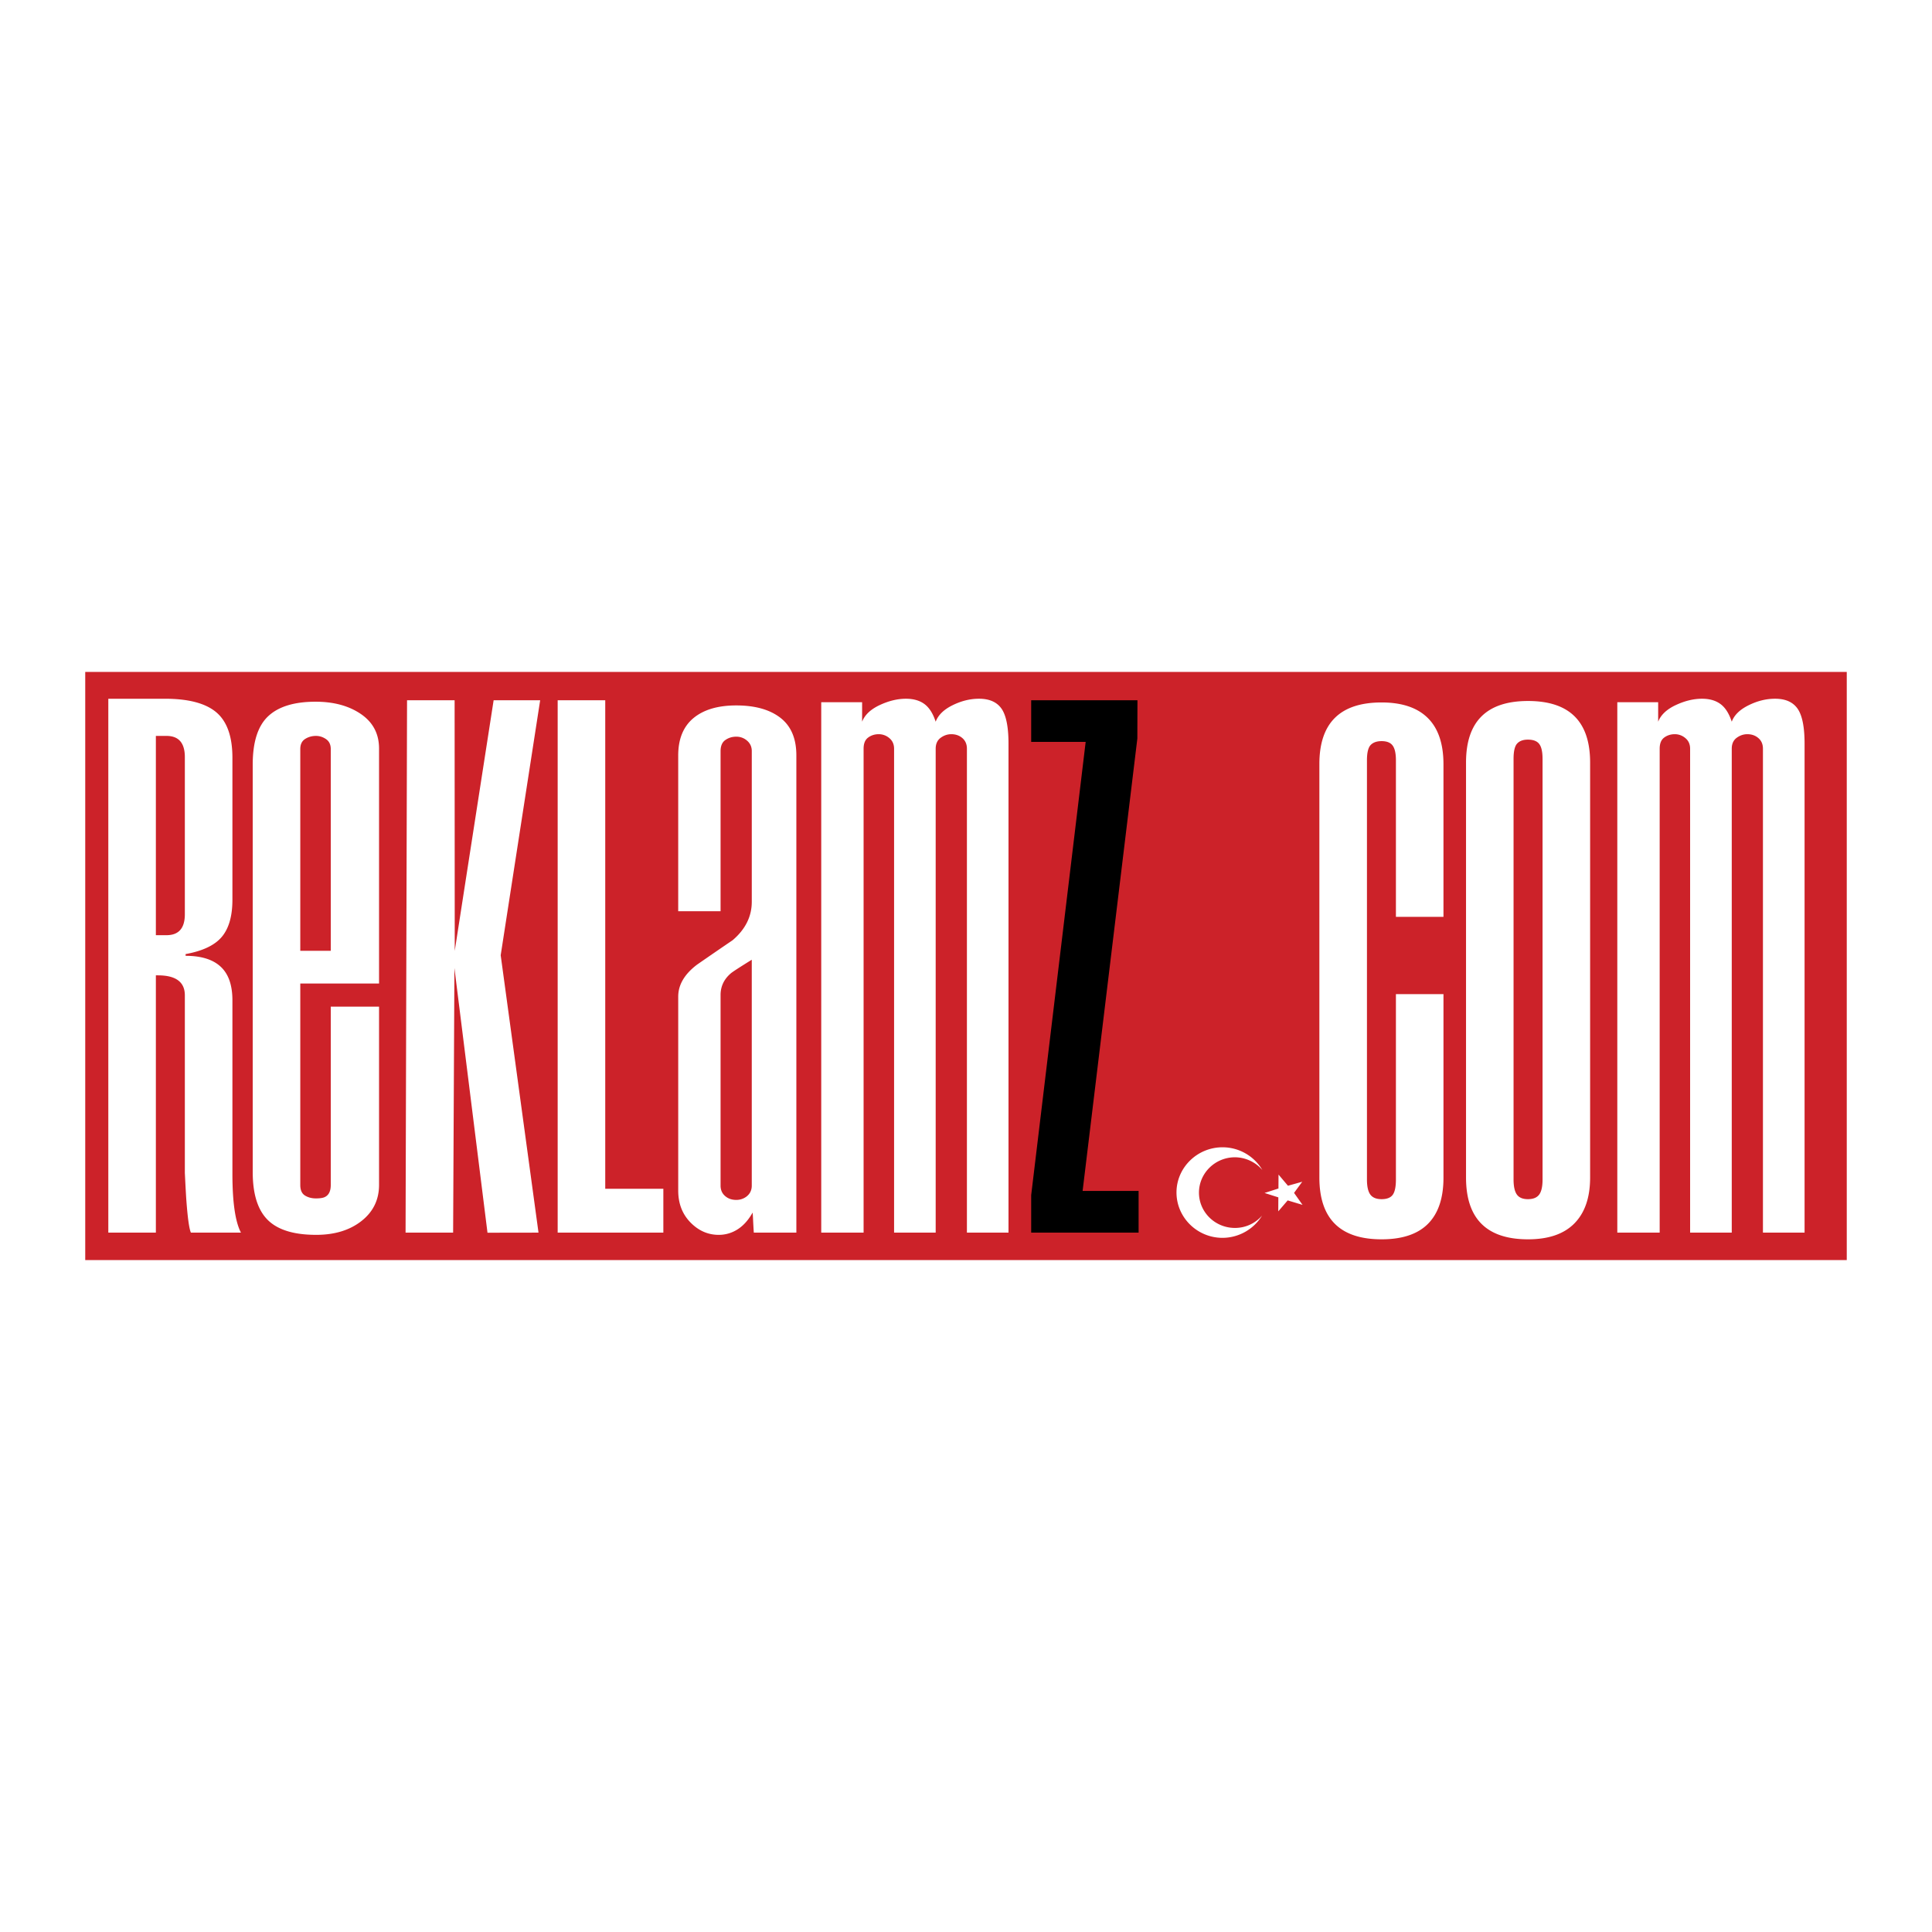
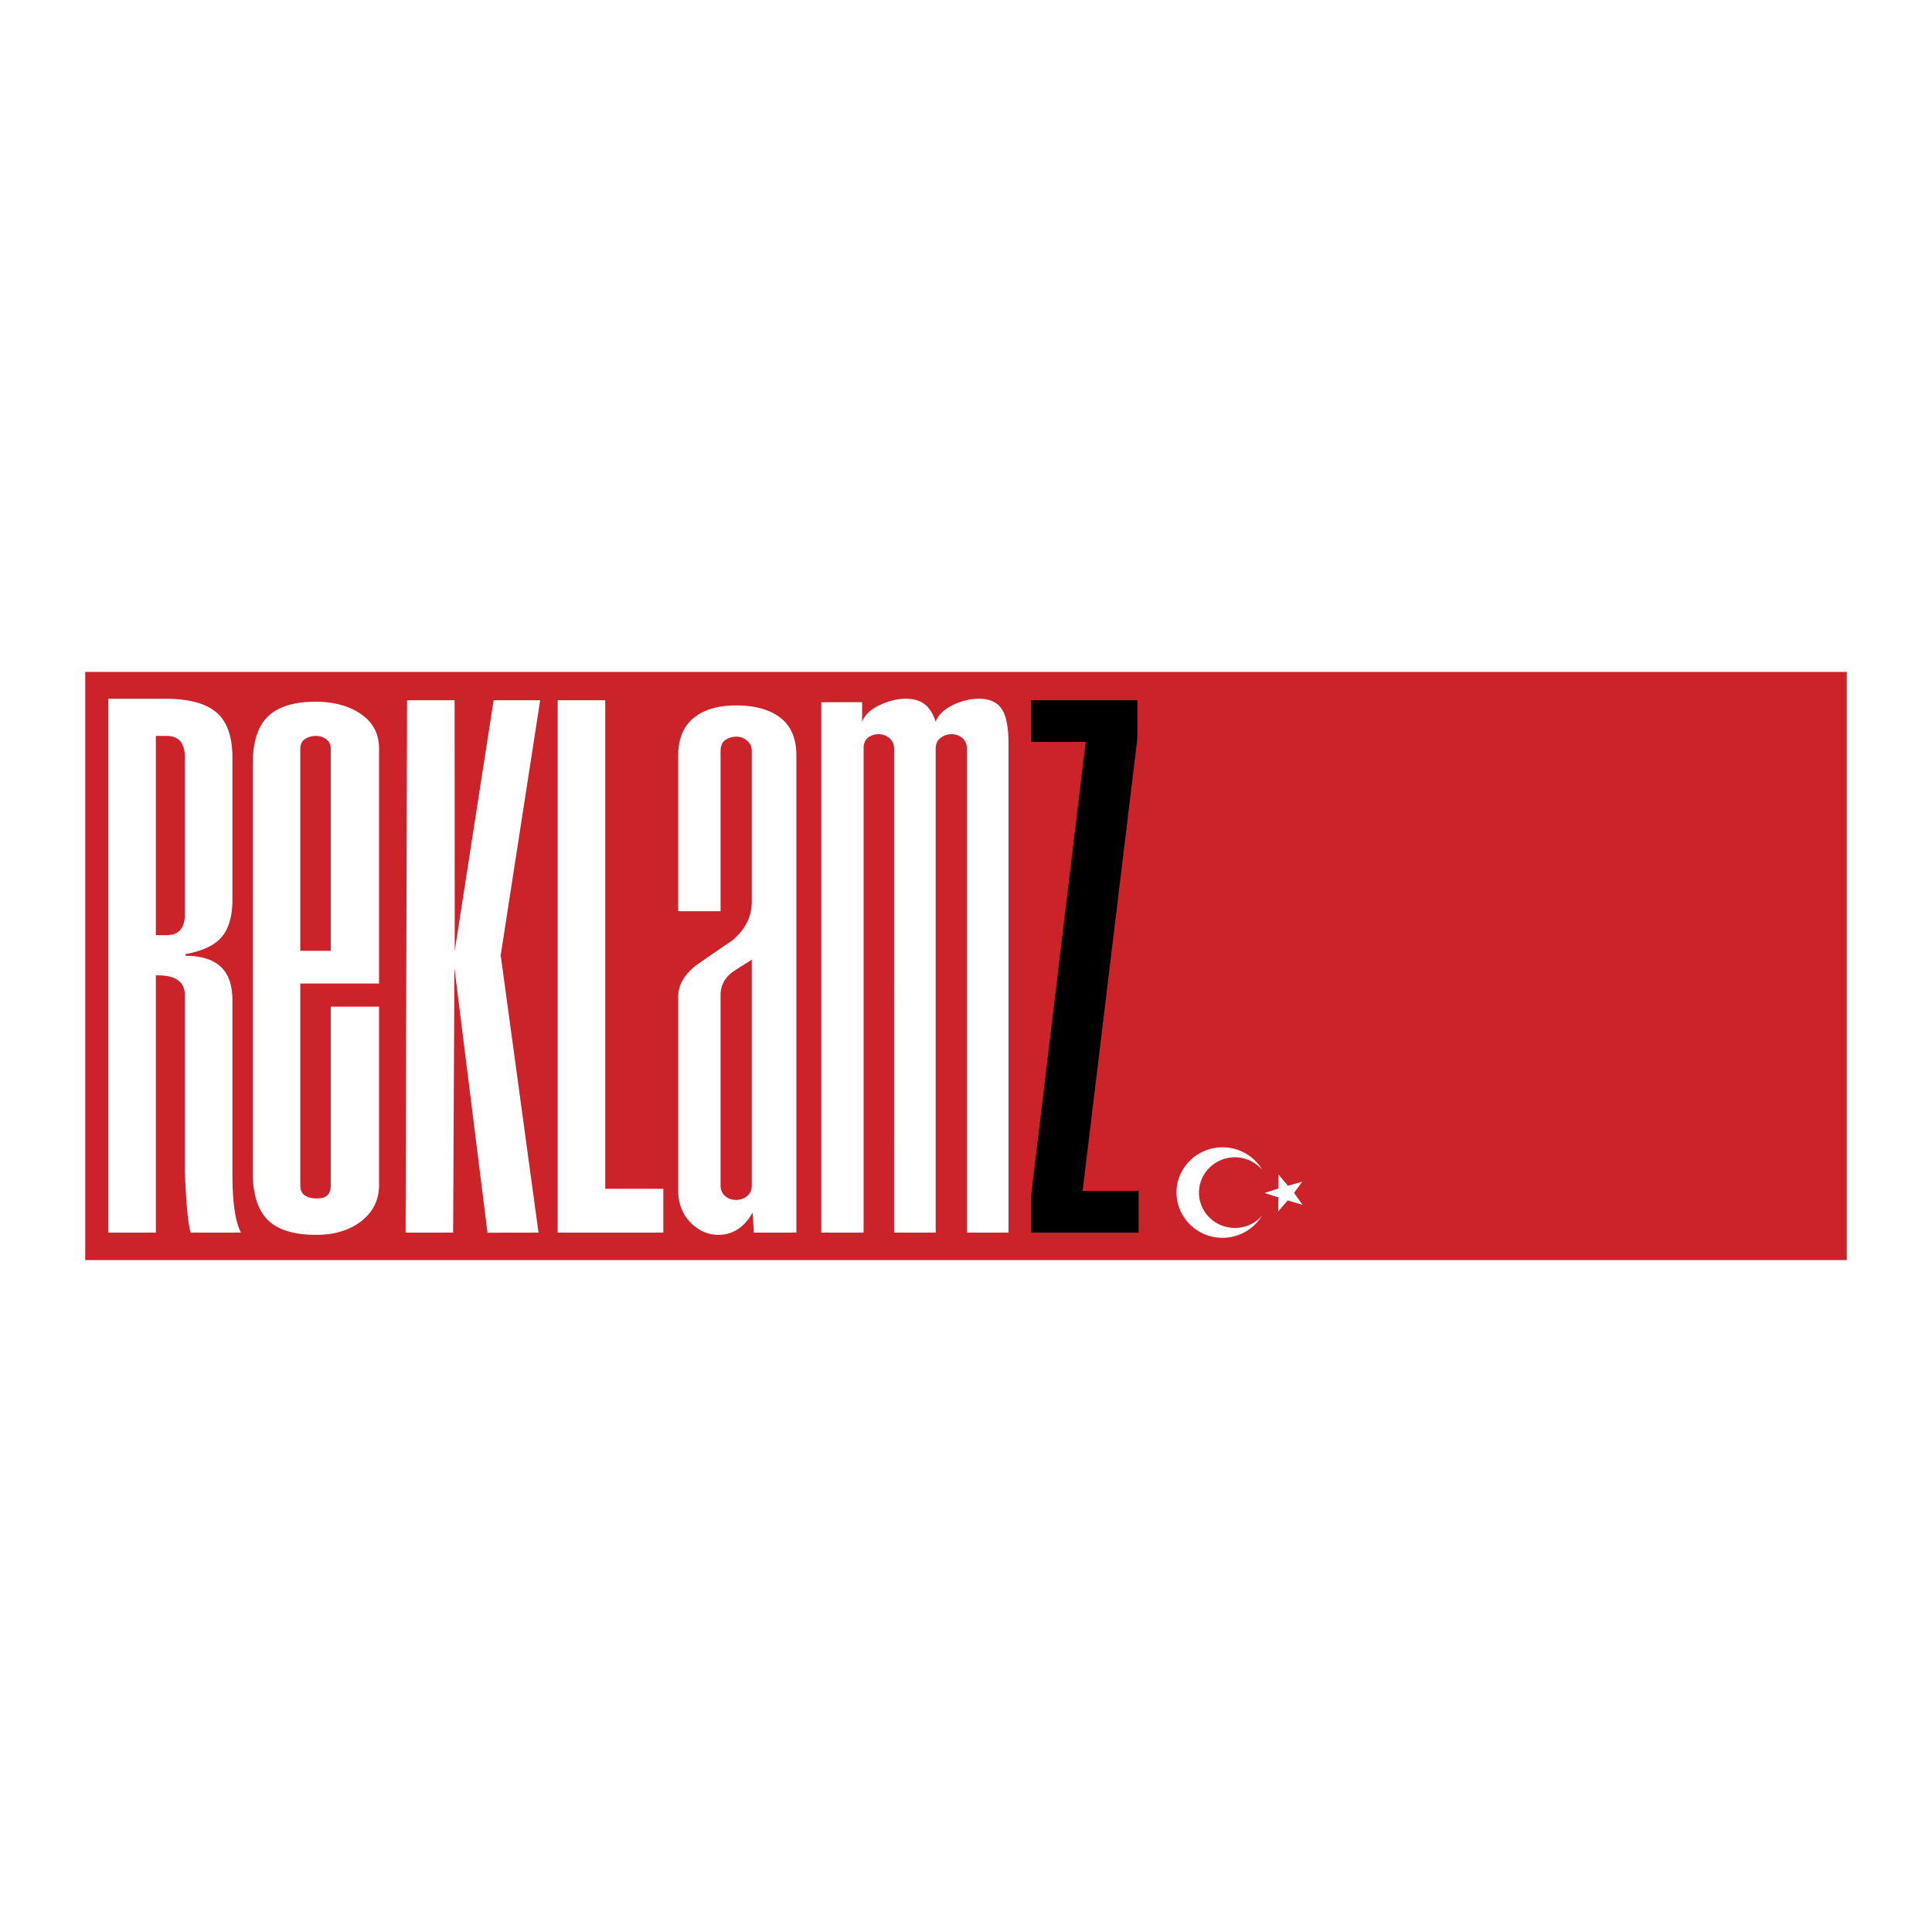
<svg xmlns="http://www.w3.org/2000/svg" width="2500" height="2500" viewBox="0 0 192.756 192.756">
  <g fill-rule="evenodd" clip-rule="evenodd">
-     <path fill="#fff" d="M0 0h192.756v192.756H0V0z" />
-     <path fill="#cc2229" d="M8.504 67.037h175.748v58.682H8.504V67.037z" />
-     <path d="M175.889 122.979V74.701c0-.443-.148-.797-.449-1.057-.299-.261-.666-.393-1.109-.393-.383 0-.738.122-1.066.363-.326.242-.488.604-.488 1.086v48.278h-4.154V74.701c0-.443-.154-.797-.469-1.057a1.612 1.612 0 0 0-1.062-.393c-.398 0-.75.112-1.053.334-.303.223-.453.593-.453 1.115v48.278h-4.227V70.063h4.076v1.942c.27-.685.855-1.238 1.756-1.659.902-.421 1.775-.633 2.621-.633.748 0 1.361.176 1.84.529.482.353.855.94 1.125 1.763.248-.665.811-1.214 1.688-1.644.871-.432 1.75-.648 2.635-.648 1.041 0 1.787.333 2.25 1 .461.667.693 1.831.693 3.491v48.774h-4.154v.001zM153.9 75.704c0-.694-.109-1.185-.328-1.474-.219-.291-.598-.437-1.133-.437-.479 0-.832.131-1.074.392-.236.261-.357.768-.357 1.519v41.97c0 .695.111 1.195.328 1.502.219.309.586.465 1.104.465.516 0 .889-.148 1.117-.447s.344-.803.344-1.52v-41.97h-.001zm3.182 46.351c-1.041 1.061-2.584 1.592-4.627 1.592-4.127 0-6.189-2.053-6.189-6.162V76.073c0-4.091 2.062-6.135 6.189-6.135s6.191 2.044 6.191 6.135v41.412c0 1.986-.521 3.509-1.564 4.57zm-13.066-22.873v18.314c0 2.027-.512 3.557-1.535 4.594s-2.572 1.557-4.639 1.557c-4.139 0-6.207-2.055-6.207-6.166V76.224c0-4.092 2.068-6.14 6.207-6.14 2.029 0 3.564.517 4.607 1.548 1.047 1.033 1.566 2.578 1.566 4.628v15.214h-4.744V75.855c0-.676-.105-1.164-.32-1.462-.211-.299-.584-.45-1.109-.45-.488 0-.854.133-1.096.392-.244.26-.365.768-.365 1.518v41.821c0 .695.111 1.195.332 1.502.225.309.6.465 1.129.465.525 0 .898-.146 1.109-.434.215-.291.32-.803.32-1.537V99.182h4.745z" fill="#fff" />
+     <path fill="#cc2229" d="M8.504 67.037h175.748v58.682H8.504V67.037" />
    <path d="M113.598 122.979h-10.717v-3.739l5.437-45.223h-5.437v-4.154h10.603l-.011 3.823-5.461 45.136h5.586v4.157z" />
    <path d="M96.469 122.979V74.701c0-.443-.149-.797-.447-1.057-.3-.261-.669-.393-1.11-.393-.386 0-.741.122-1.068.363-.325.242-.491.604-.491 1.086v48.278h-4.15V74.701c0-.443-.158-.797-.47-1.057a1.62 1.62 0 0 0-1.065-.393c-.399 0-.749.112-1.051.334-.305.223-.456.593-.456 1.115v48.278h-4.226V70.063h4.078v1.942c.269-.685.854-1.238 1.754-1.659.902-.421 1.775-.633 2.621-.633.748 0 1.363.176 1.842.529.479.353.854.94 1.122 1.763.252-.665.812-1.214 1.687-1.644.875-.432 1.752-.648 2.639-.648 1.037 0 1.787.333 2.25 1 .459.667.691 1.831.691 3.491v48.774h-4.15v.001zM75.004 95.753c-1.25.776-1.953 1.231-2.104 1.37-.673.58-1.009 1.301-1.009 2.152v19.012c0 .428.147.771.448 1.035.297.262.666.393 1.11.393a1.66 1.66 0 0 0 1.007-.318c.366-.273.548-.645.548-1.109V95.753zm.203 27.226a60.197 60.197 0 0 1-.073-1.295 20.63 20.63 0 0 0-.043-.707c-.425.752-.925 1.311-1.503 1.676a3.456 3.456 0 0 1-1.878.549c-1.08 0-2.022-.416-2.832-1.248-.81-.834-1.212-1.889-1.212-3.17V99.436c0-1.18.625-2.244 1.878-3.193 1.175-.815 2.36-1.628 3.554-2.441 1.271-1.084 1.907-2.363 1.907-3.834v-15.03c0-.422-.154-.768-.462-1.035a1.603 1.603 0 0 0-1.094-.404c-.405 0-.766.112-1.083.335-.318.221-.475.592-.475 1.115v15.966h-4.226V75.381c0-1.645.505-2.889 1.518-3.733 1.015-.843 2.438-1.267 4.273-1.267 1.874 0 3.341.411 4.403 1.232 1.062.821 1.594 2.07 1.594 3.751V122.979h-4.246zm-19.568 0V69.863h4.746v48.739h5.797v4.377H55.639zm-5.685-27.674l3.773 27.675-5.09.008-3.3-26.41-.129 26.402h-4.744l.147-53.115h4.746l.012 25.002 3.881-25.004 4.642.002-3.938 25.44zM33 94.861V74.734c0-.446-.157-.774-.468-.989s-.646-.323-1.008-.323c-.403 0-.764.103-1.084.307-.322.205-.481.541-.481 1.005v20.127H33zm4.818 5.571v17.781c0 1.488-.587 2.691-1.758 3.611-1.171.918-2.676 1.377-4.517 1.377-2.149 0-3.727-.463-4.732-1.393-1.066-.984-1.597-2.611-1.597-4.875V76.278c0-2.244.511-3.848 1.538-4.816 1.026-.967 2.604-1.452 4.735-1.452 1.819 0 3.33.412 4.53 1.235 1.2.824 1.801 1.97 1.801 3.441v23.438h-7.859v20.107c0 .502.155.85.466 1.045.31.193.677.289 1.099.289.421 0 .722-.049.902-.146.381-.191.574-.588.574-1.189v-17.799h4.818v.001zM18.442 75.537c0-1.408-.61-2.115-1.829-2.115h-1.062v19.882h1.062c1.218 0 1.829-.696 1.829-2.086V75.537zm.604 47.442c-.174-.385-.327-1.494-.46-3.324-.04-.598-.087-1.473-.144-2.631V99.305c0-1.33-.896-1.994-2.685-1.994h-.206v25.668h-4.744V69.714h5.653c2.359 0 4.068.455 5.133 1.363 1.063.91 1.595 2.416 1.595 4.521v14.17c0 1.624-.351 2.855-1.053 3.695-.703.842-1.909 1.417-3.618 1.726v.173c1.558 0 2.725.363 3.502 1.088.781.725 1.169 1.84 1.169 3.346v17.301c0 2.84.283 4.803.853 5.883h-4.995v-.001zM126.164 119.023l1.377.438-.008 1.396.939-1.092 1.482.445-.846-1.195.816-1.111-1.424.398-.941-1.113-.008 1.389-1.387.445zm-4.158-4.558a4.612 4.612 0 0 1 3.941 2.27 3.64 3.64 0 0 0-2.717-1.273c-1.977-.008-3.592 1.561-3.609 3.506-.012 1.938 1.576 3.523 3.551 3.543a3.56 3.56 0 0 0 2.746-1.234 4.645 4.645 0 0 1-3.98 2.223c-2.535-.02-4.578-2.072-4.559-4.561.019-2.478 2.1-4.492 4.627-4.474z" fill="#fff" />
  </g>
</svg>